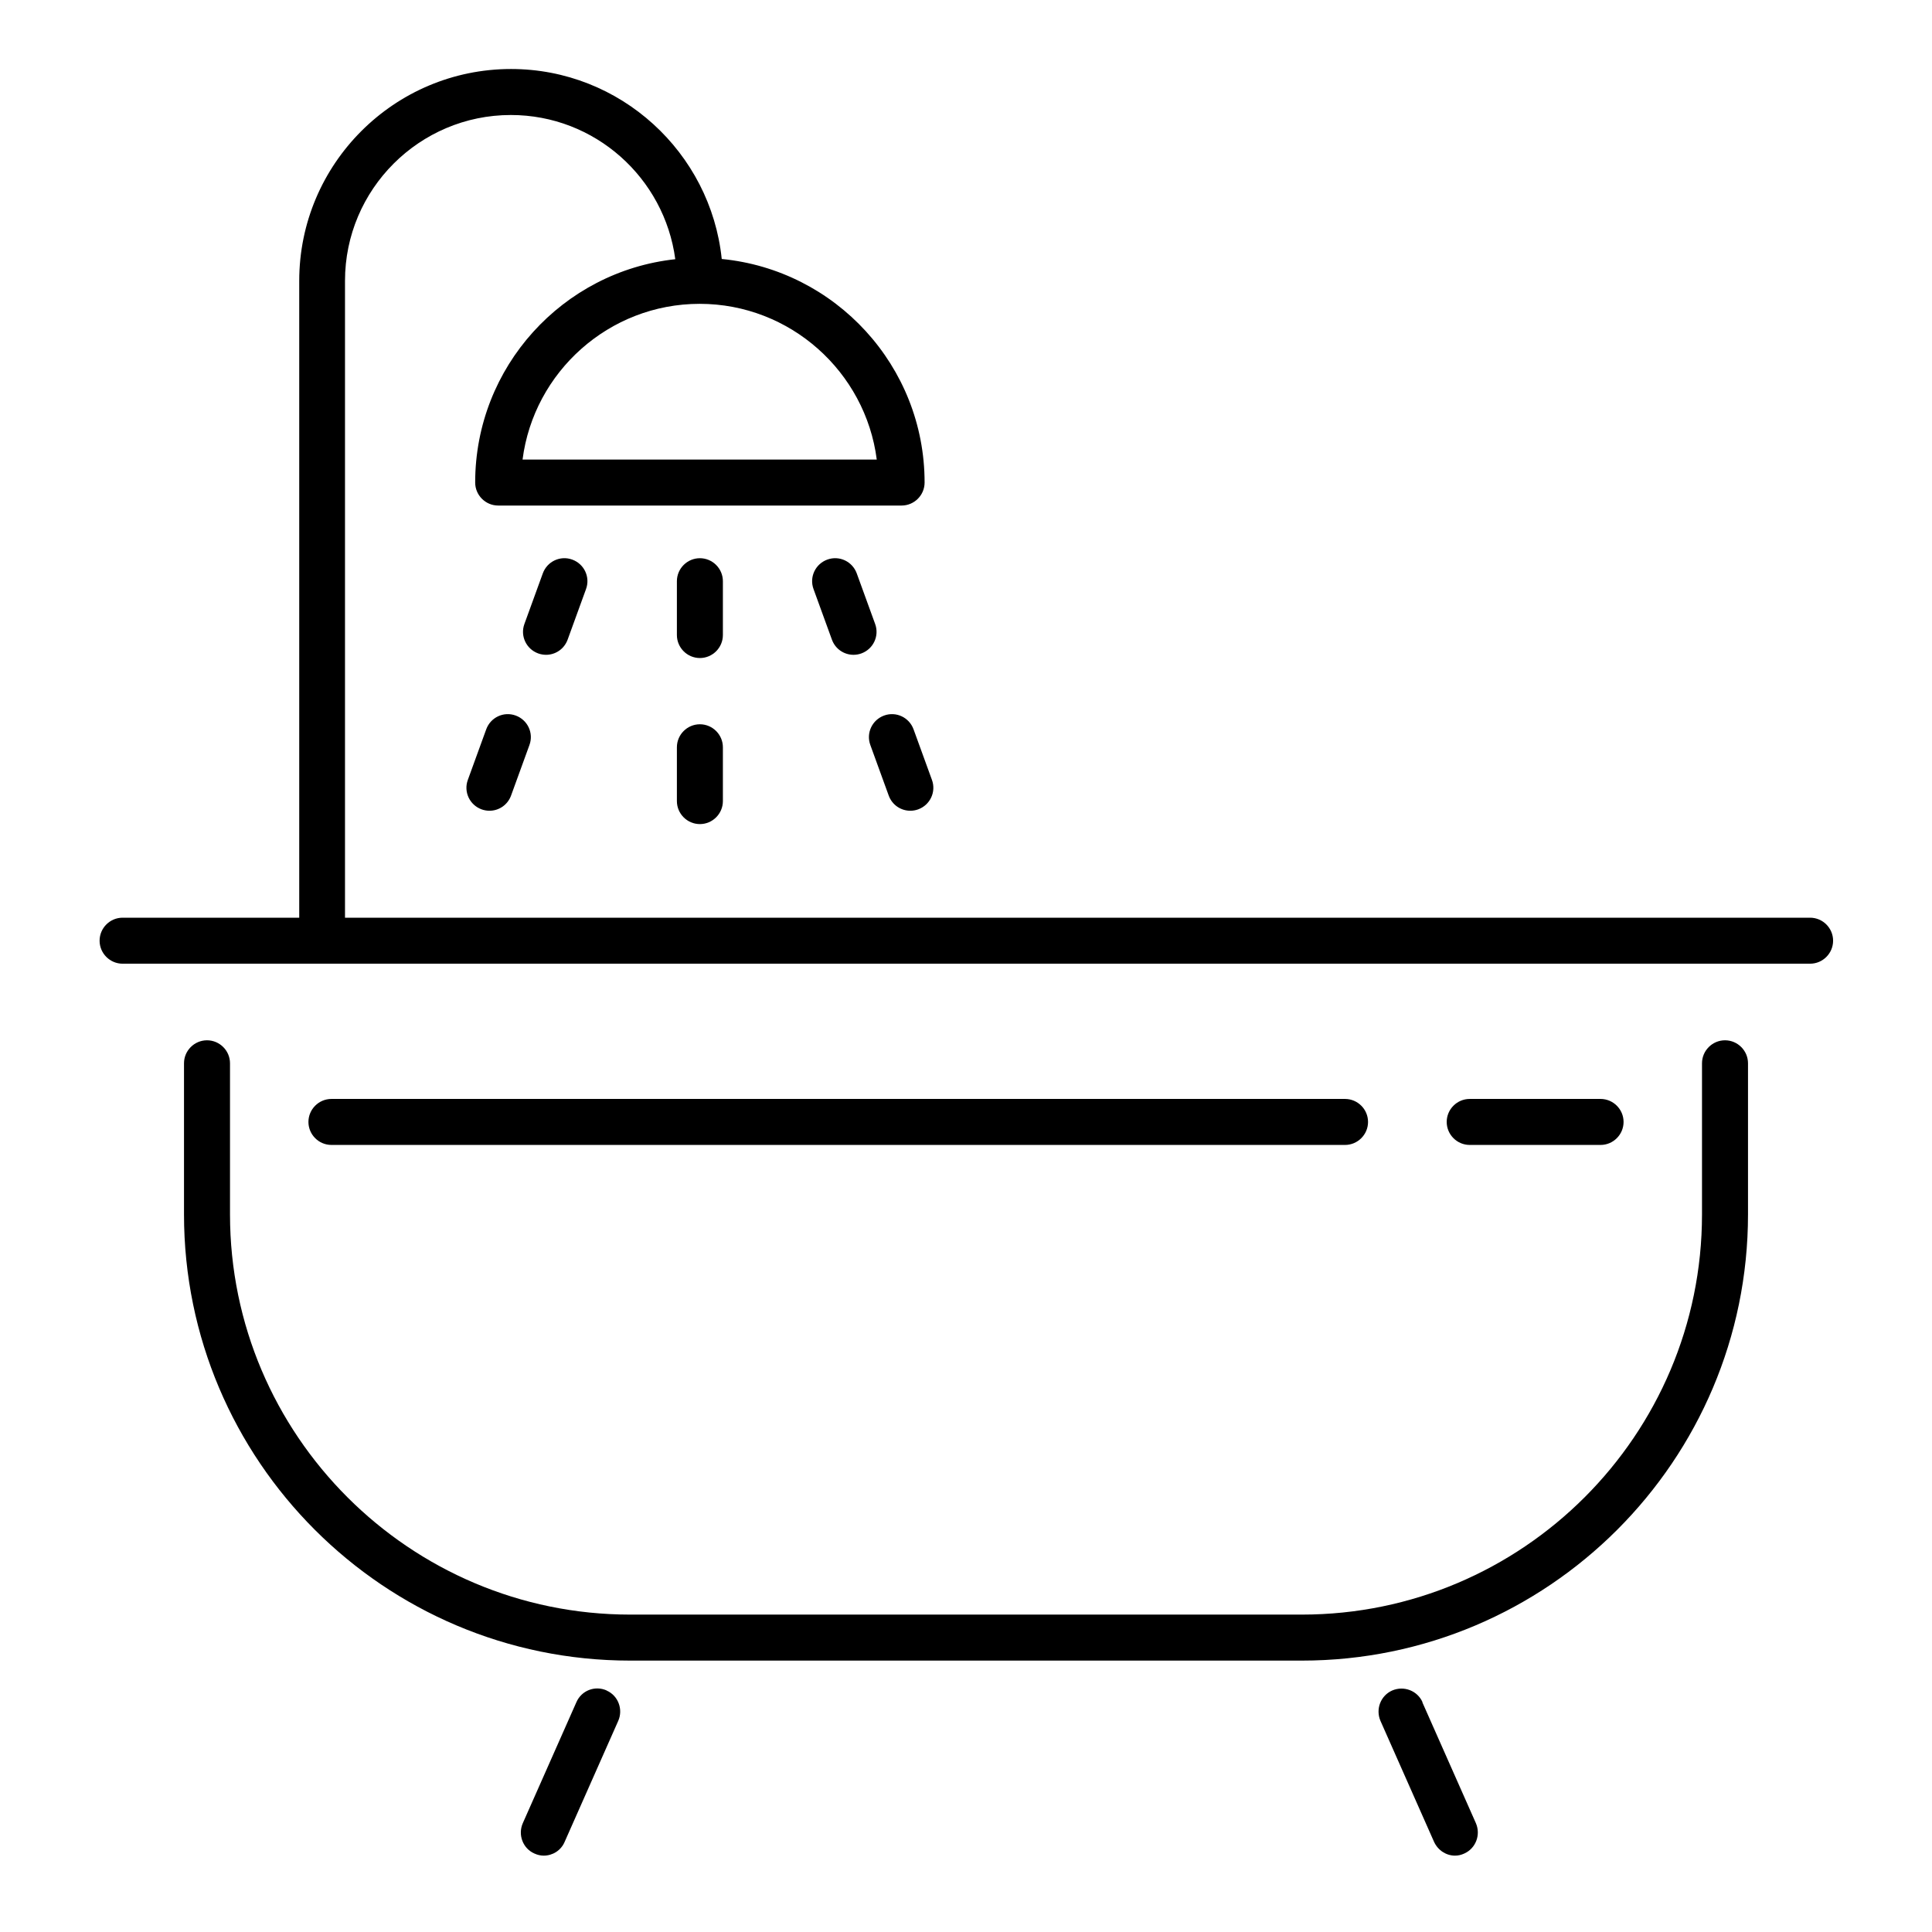
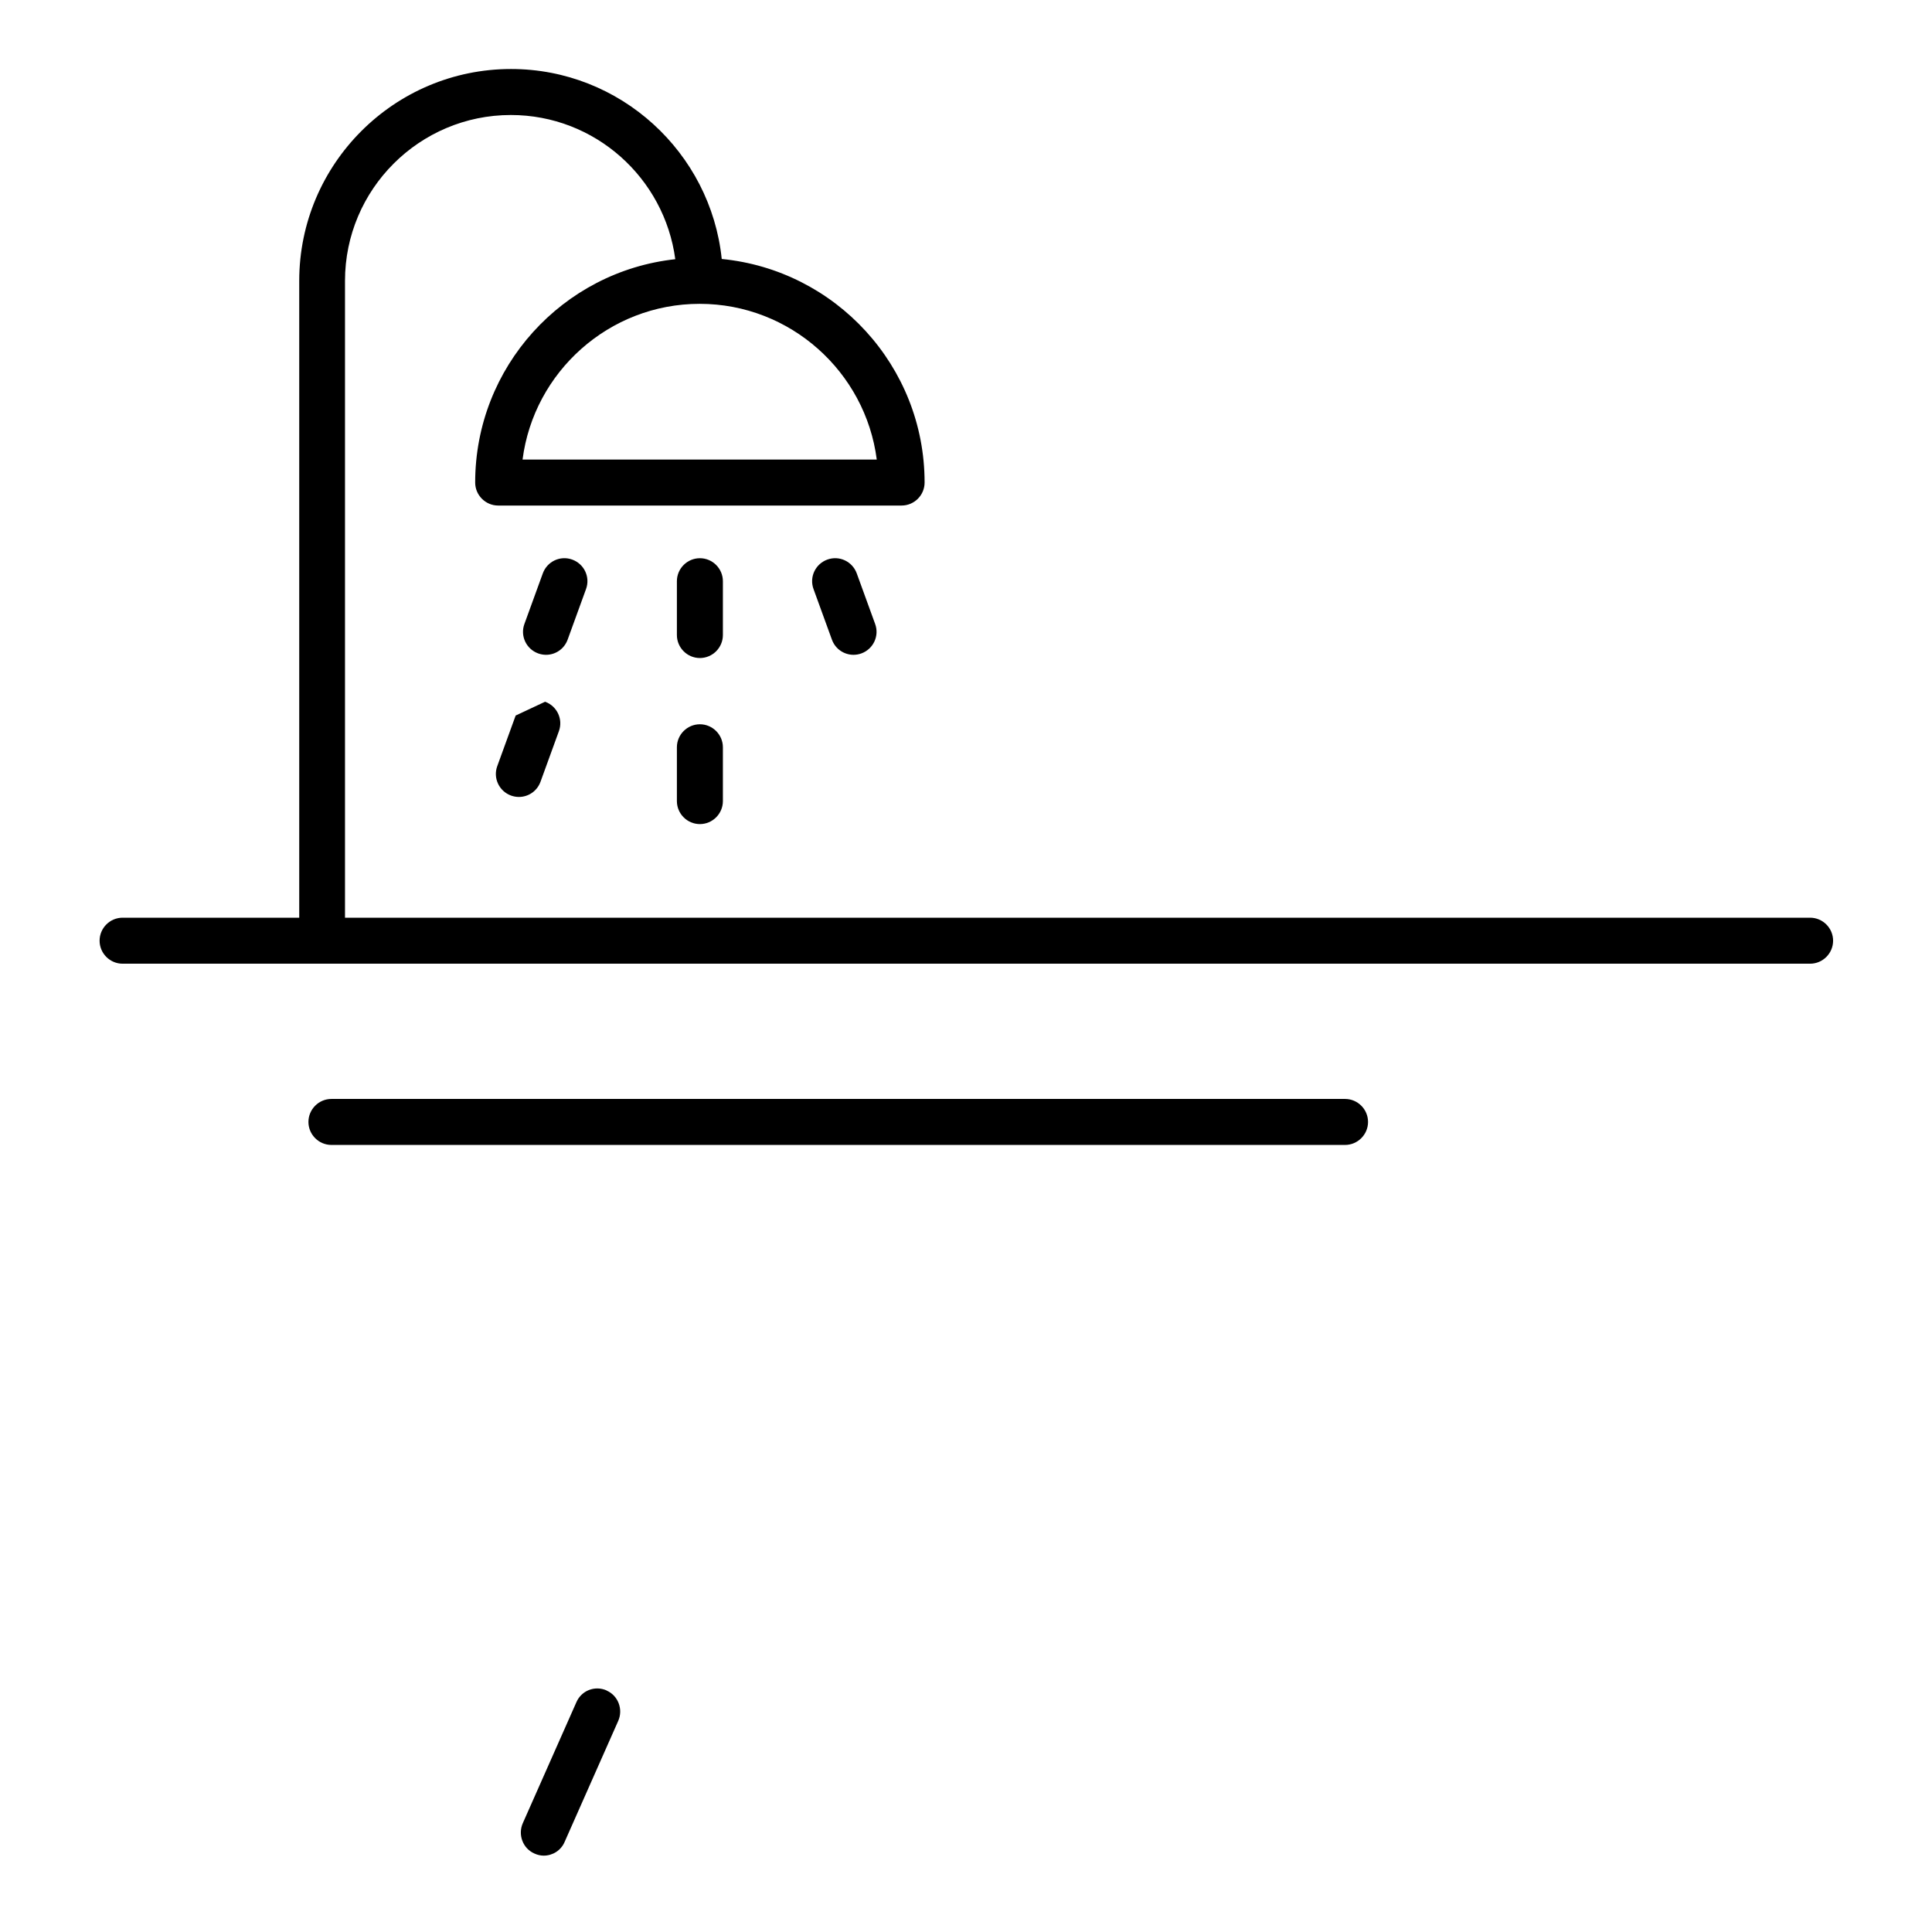
<svg xmlns="http://www.w3.org/2000/svg" viewBox="0 0 84 84">
-   <path d="m75 45.23c-.55 0-1 .45-1 1v6.57c0 9.6-7.81 17.4-17.4 17.4h-29.2c-9.59 0-17.4-7.81-17.4-17.4v-6.57c0-.55-.45-1-1-1s-1 .45-1 1v6.57c0 10.7 8.7 19.4 19.4 19.4h29.2c10.7 0 19.4-8.7 19.4-19.4v-6.57c0-.55-.45-1-1-1z" />
  <path d="m78.69 39.9h-63.69v-27.69c0-3.98 3.24-7.21 7.21-7.21 3.66 0 6.68 2.74 7.15 6.27-4.89.53-8.7 4.68-8.7 9.71 0 .55.45 1 1 1h17.54c.55 0 1-.45 1-1 0-5.07-3.88-9.24-8.82-9.72-.48-4.63-4.41-8.26-9.16-8.26-5.08 0-9.21 4.13-9.21 9.21v27.69h-7.68c-.55 0-1 .45-1 1s.45 1 1 1h73.37c.55 0 1-.45 1-1s-.45-1-1-1zm-40.56-19.92h-15.41c.49-3.81 3.76-6.77 7.7-6.77s7.21 2.96 7.7 6.77z" />
  <path d="m58.48 49.78c.55 0 1-.45 1-1s-.45-1-1-1h-44.07c-.55 0-1 .45-1 1s.45 1 1 1z" />
-   <path d="m69.59 49.78c.55 0 1-.45 1-1s-.45-1-1-1h-5.69c-.55 0-1 .45-1 1s.45 1 1 1z" />
  <path d="m31.43 25.27c0-.55-.45-1-1-1s-1 .45-1 1v2.34c0 .55.45 1 1 1s1-.45 1-1z" />
  <path d="m30.43 31.49c-.55 0-1 .45-1 1v2.34c0 .55.45 1 1 1s1-.45 1-1v-2.34c0-.55-.45-1-1-1z" />
  <path d="m23.74 28.47c.41 0 .79-.25.94-.66l.8-2.2c.19-.52-.08-1.09-.6-1.28s-1.09.08-1.28.6l-.8 2.2c-.19.52.08 1.09.6 1.28.11.04.23.06.34.06z" />
-   <path d="m22.42 31.11c-.52-.19-1.09.08-1.28.6l-.8 2.2c-.19.52.08 1.09.6 1.28.11.04.23.06.34.06.41 0 .79-.25.94-.66l.8-2.2c.19-.52-.08-1.09-.6-1.28z" />
+   <path d="m22.42 31.11l-.8 2.2c-.19.52.08 1.09.6 1.28.11.04.23.06.34.06.41 0 .79-.25.94-.66l.8-2.2c.19-.52-.08-1.09-.6-1.28z" />
  <path d="m38.05 27.13-.8-2.2c-.19-.52-.76-.79-1.28-.6s-.79.76-.6 1.28l.8 2.2c.15.41.53.66.94.66.11 0 .23-.02.34-.06.52-.19.79-.76.6-1.28z" />
-   <path d="m38.44 31.11c-.52.19-.79.76-.6 1.28l.8 2.2c.15.41.53.66.94.66.11 0 .23-.02.34-.06.52-.19.79-.76.6-1.28l-.8-2.2c-.19-.52-.76-.79-1.28-.6z" />
  <path d="m26.38 73.5c-.51-.23-1.1 0-1.32.51l-2.33 5.26c-.22.5 0 1.1.51 1.32.13.06.27.09.4.09.38 0 .75-.22.91-.6l2.33-5.26c.22-.5 0-1.1-.51-1.32z" />
-   <path d="m61.85 74.01c-.22-.5-.81-.73-1.32-.51-.5.22-.73.81-.51 1.32l2.33 5.26c.17.37.53.6.91.6.14 0 .27-.03.4-.09.5-.22.73-.81.51-1.32l-2.33-5.26z" />
-   <path d="m0 0h84v84h-84z" fill="none" />
</svg>